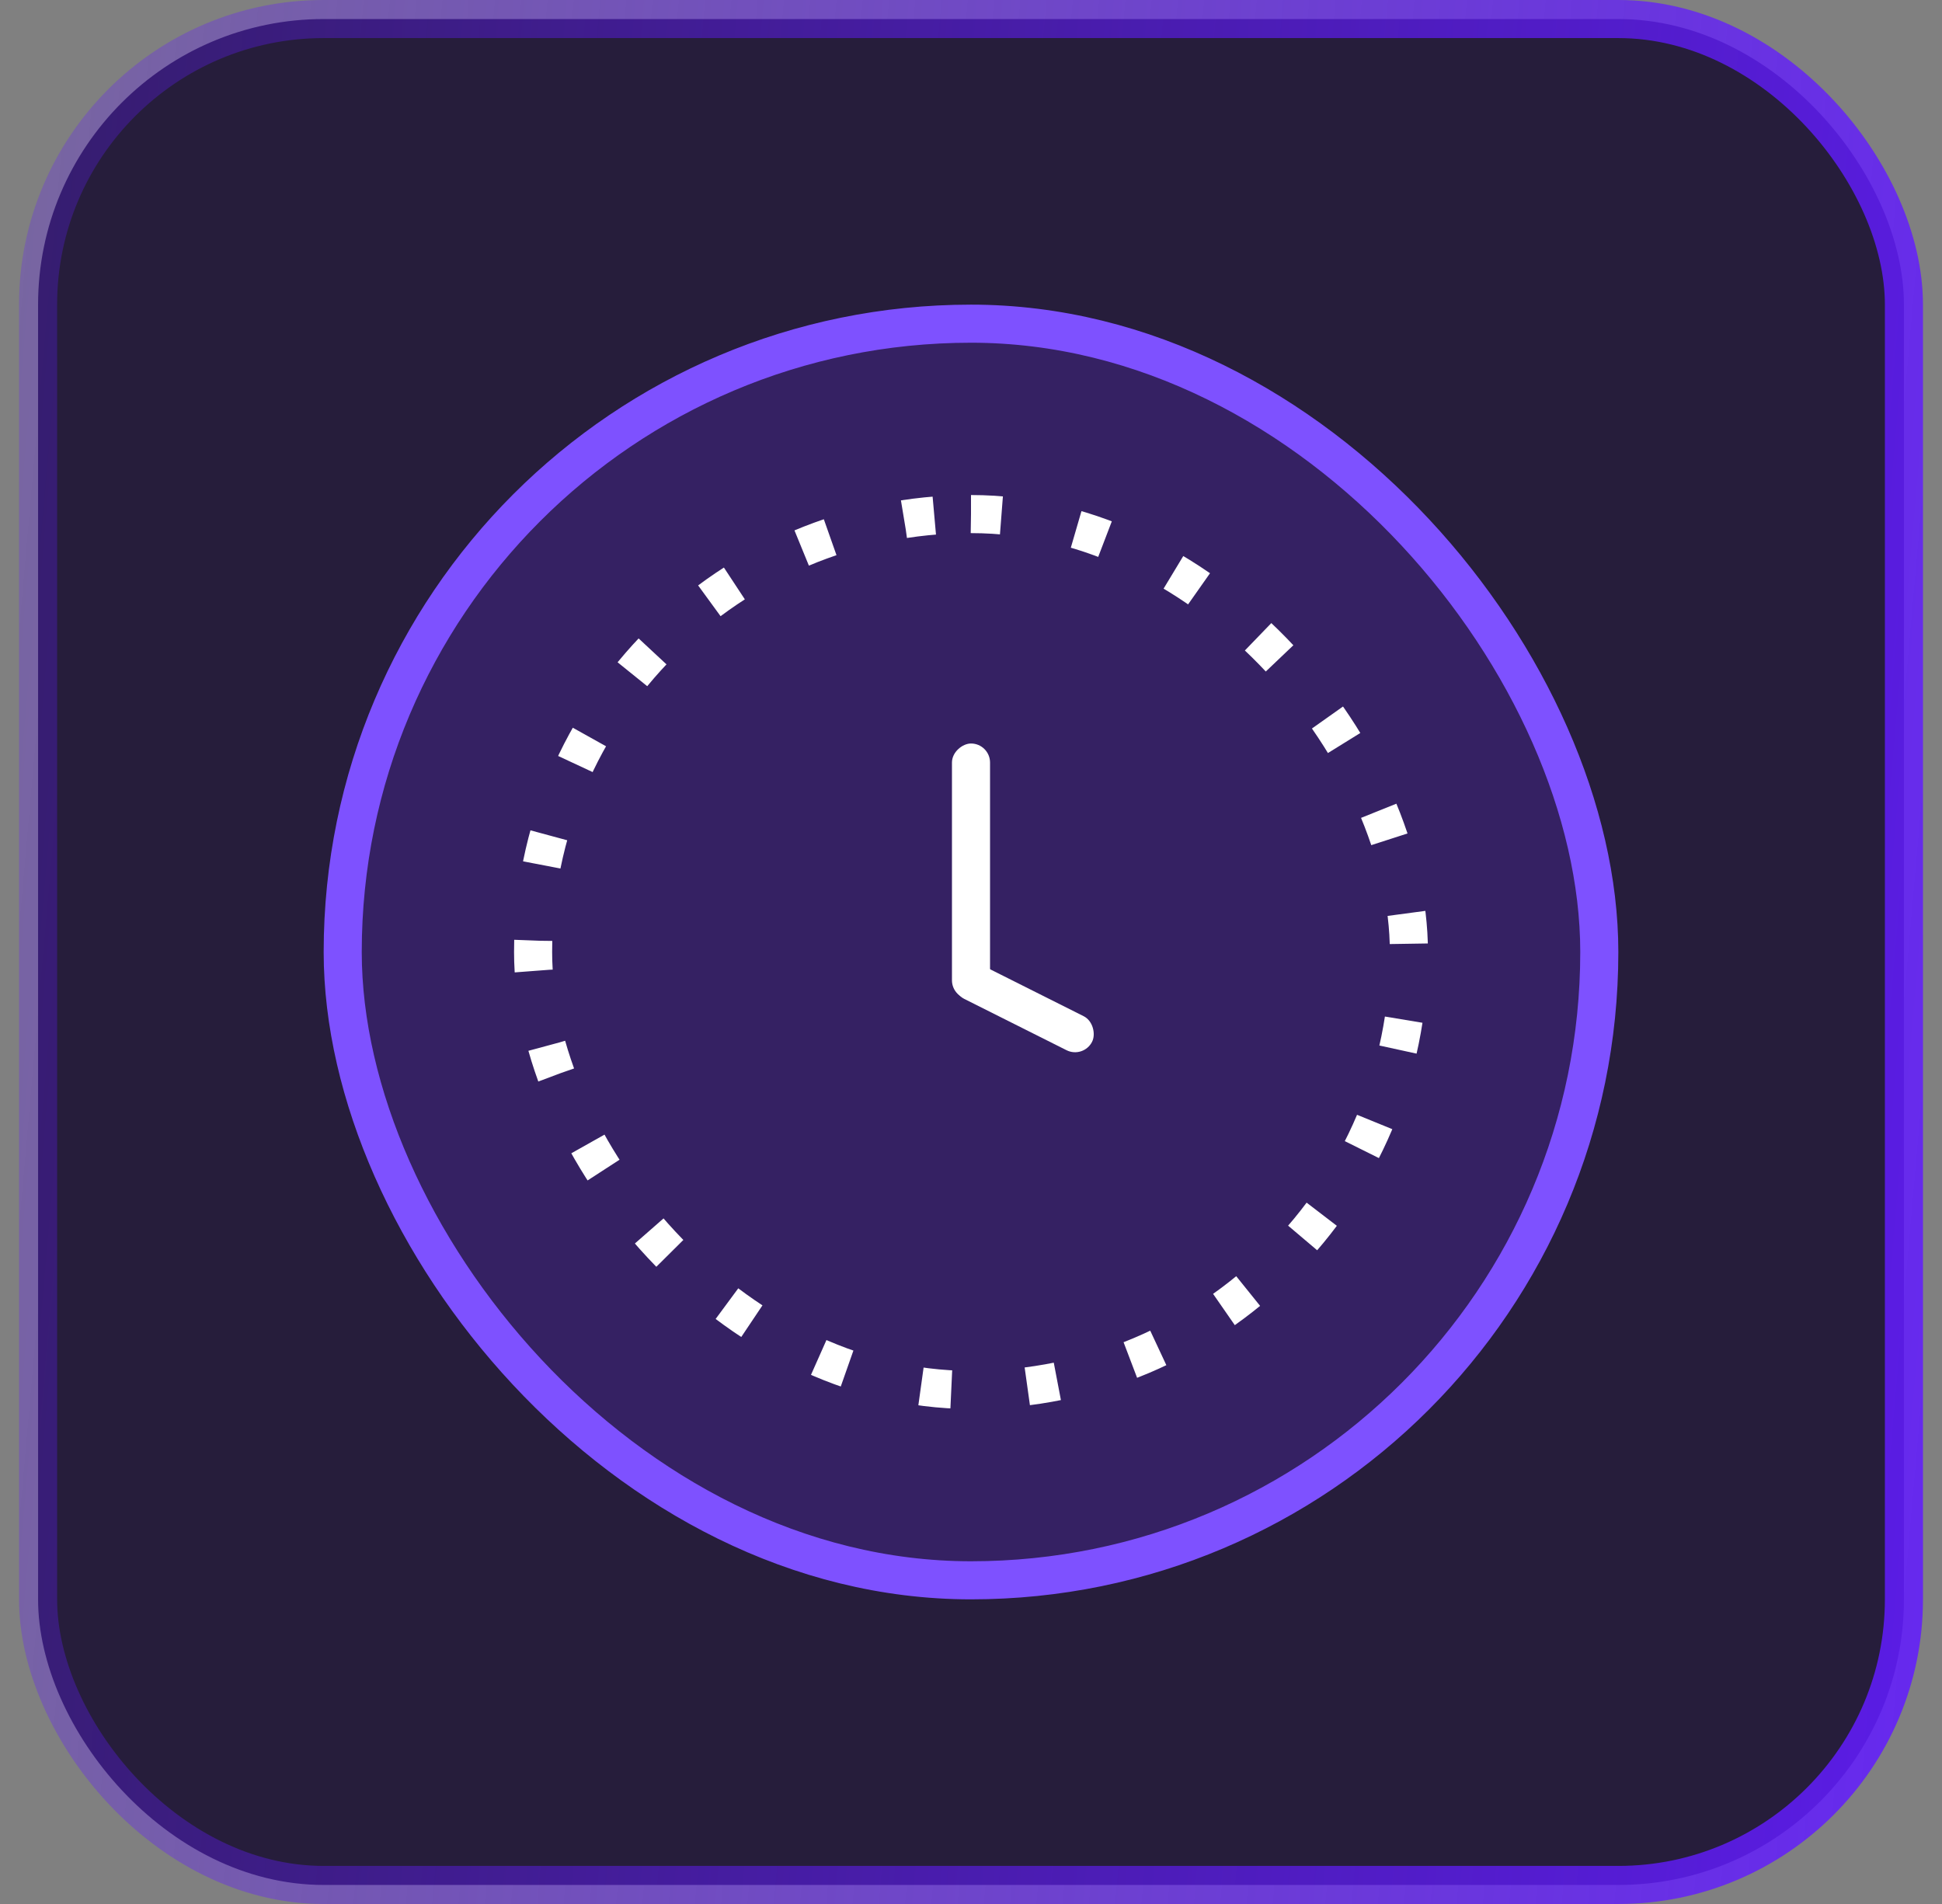
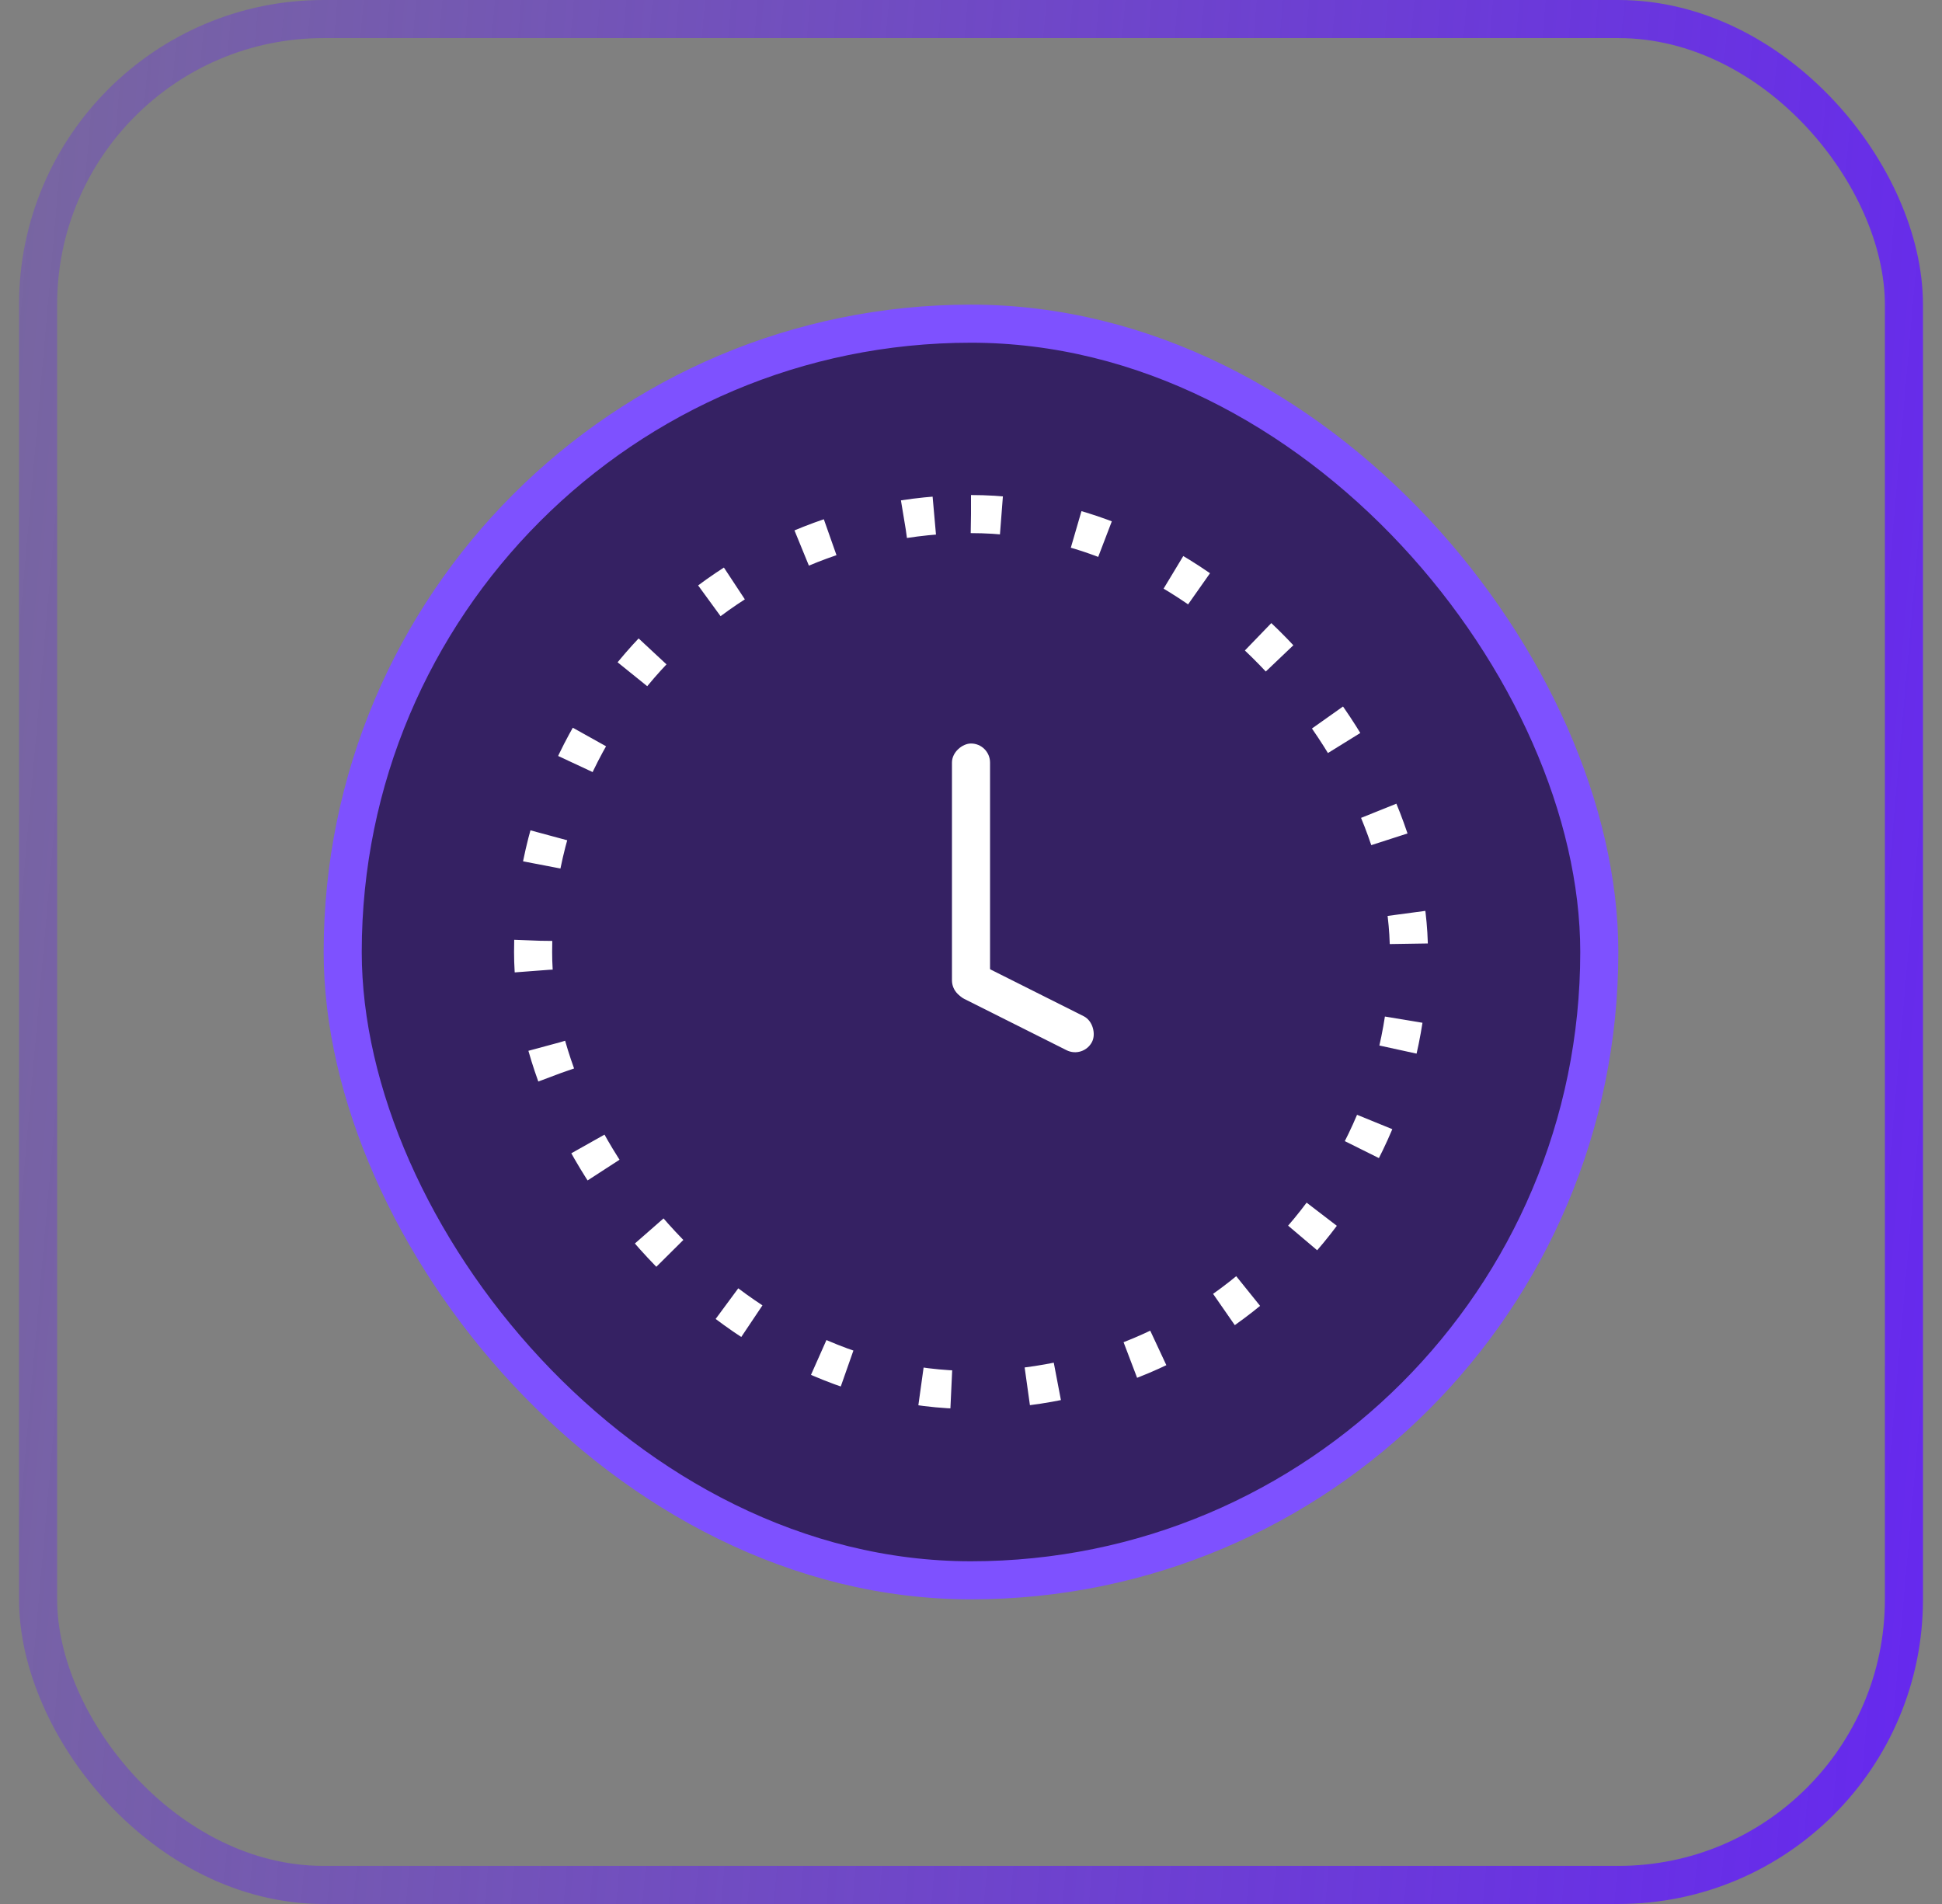
<svg xmlns="http://www.w3.org/2000/svg" width="51" height="50" viewBox="0 0 51 50" fill="none">
  <rect x="0" y="0" width="51" height="50" fill="#808080" stroke="none" />
-   <rect x="1" y="0.5" width="49" height="49" rx="7.5" fill="#261D3B" />
  <rect x="1" y="0.5" width="49" height="49" rx="7.5" stroke="url(#paint0_linear_244_607)" />
  <rect x="9" y="8.5" width="33" height="33" rx="16.5" fill="#352163" stroke="#7E51FF" />
  <rect x="14" y="13.5" width="23" height="23" rx="11.5" stroke="white" stroke-dasharray="0.8 2" />
  <rect x="26" y="19.525" width="6.718" height="1" rx="0.5" transform="rotate(90 26 19.525)" fill="white" />
  <rect x="25.323" y="25.113" width="4.007" height="1" rx="0.5" transform="rotate(26.64 25.323 25.113)" fill="white" />
  <defs>
    <linearGradient id="paint0_linear_244_607" x1="-4.456" y1="-3.516" x2="65.366" y2="2.64" gradientUnits="userSpaceOnUse">
      <stop stop-color="#621CFE" stop-opacity="0.2" />
      <stop offset="1" stop-color="#621CFE" />
    </linearGradient>
  </defs>
</svg>